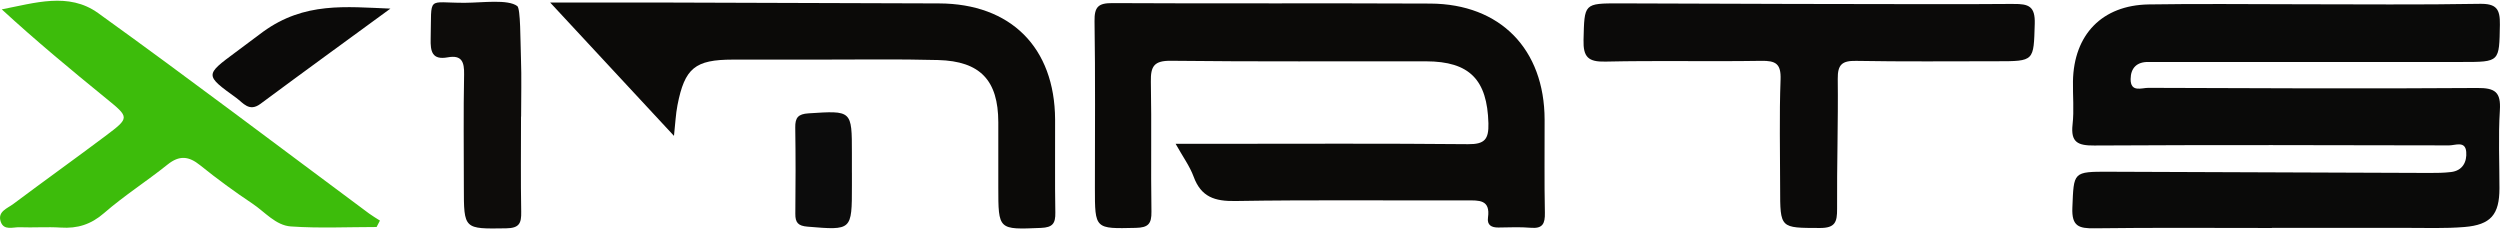
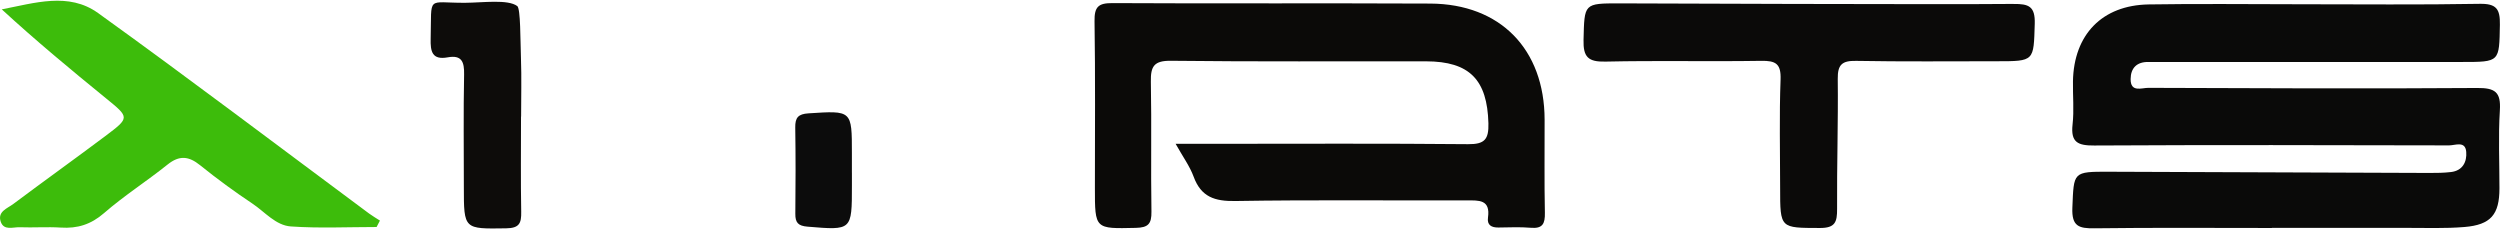
<svg xmlns="http://www.w3.org/2000/svg" id="_Слой_1" data-name="Слой 1" version="1.1" viewBox="0 0 1280 117">
  <defs>
    <style>
      .cls-1 {
        fill: #0a0a09;
      }

      .cls-1, .cls-2, .cls-3, .cls-4, .cls-5, .cls-6 {
        stroke-width: 0px;
      }

      .cls-2 {
        fill: #0b0a09;
      }

      .cls-3 {
        fill: #0d0c0a;
      }

      .cls-4 {
        fill: #0b0a08;
      }

      .cls-5 {
        fill: #3dbc0b;
      }

      .cls-6 {
        fill: #0c0c0c;
      }
    </style>
  </defs>
  <path class="cls-1" d="M1163.21,116.73c-30.28,0-60.56-.24-90.83.16-8,.11-11.72-1-11.33-10.51.76-18.41.12-18.51,18.92-18.45,54.64.18,109.28.43,163.92.62,3.68.01,7.4-.03,11.05-.47,5.99-.72,8.18-5.26,7.77-10.33-.47-5.8-5.64-3.3-8.78-3.31-60.56-.14-121.11-.28-181.67.06-8.36.05-12.13-1.57-11.11-10.74.82-7.31.08-14.79.21-22.19.43-23.84,14.91-38.9,38.72-39.3,25.84-.43,51.69-.09,77.54-.09,30.65,0,61.3.33,91.94-.22,8.6-.16,10.53,2.64,10.38,10.69-.34,19.08.04,19.08-19.31,19.08-50.96,0-101.91,0-152.87,0-2.58,0-5.17.05-7.75,0-5.95-.11-9.09,3.1-9.13,8.76-.05,6.97,5.63,4.48,9.05,4.49,56.12.21,112.25.47,168.37.07,9.16-.07,12.23,2.04,11.63,11.47-.84,13.27-.19,26.64-.21,39.96-.02,13.34-4.4,18.64-17.95,19.75-9.91.82-19.92.42-29.88.44-22.89.05-45.79.01-68.68.01v.03Z" />
  <path class="cls-4" d="M601.92,73.63h20.24c43.17,0,86.35-.23,129.52.19,8.46.08,10.61-2.47,10.39-10.7-.6-22.22-9.56-31.68-31.92-31.72-43.54-.08-87.09.23-130.63-.28-8.7-.1-10.42,2.86-10.28,10.68.42,22.19-.06,44.39.3,66.58.1,6.23-1.65,8.15-7.99,8.29-20.97.47-20.96.75-20.96-20.39,0-28.48.25-56.97-.19-85.44-.11-7.32,1.92-9.29,9.17-9.25,54.24.3,108.49-.02,162.73.24,35.88.18,58.45,23.38,58.54,59.41.04,15.91-.19,31.82.14,47.72.11,5.53-1.12,8.19-7.21,7.66-5.5-.48-11.06-.18-16.6-.13-3.52.03-5.87-1.21-5.32-5.12,1.31-9.28-4.66-8.78-10.94-8.76-39.48.11-78.98-.34-118.45.31-10.51.17-17.49-2.05-21.31-12.44-1.97-5.36-5.49-10.15-9.23-16.85Z" />
-   <path class="cls-4" d="M345.08,69.57c-21.29-22.94-41.31-44.49-63.38-68.26,22.46,0,42.14-.04,61.83,0,45.73.12,91.47.31,137.2.44,36.76.11,59.28,22.54,59.48,59.39.09,15.9-.17,31.8.12,47.69.1,5.57-1.36,7.61-7.33,7.86-21.87.9-21.86,1.15-21.87-20.87,0-11.09.02-22.18,0-33.28-.05-21.36-9.18-31.21-30.8-31.8-20.64-.56-41.31-.19-61.96-.22-14.39-.02-28.77-.01-43.16,0-19.34.02-24.64,4.3-28.35,23.36-.9,4.6-1.08,9.34-1.78,15.67Z" />
  <path class="cls-2" d="M1030.94,2.03c7.79-.09,11.12,1.22,10.85,10.14-.58,19.17-.05,19.19-19.48,19.19-24,0-48,.24-71.98-.19-7.18-.13-9.49,1.87-9.4,9.23.25,22.19-.48,44.4-.34,66.59.04,6.67-.96,9.77-8.81,9.74-20.35-.07-20.35.36-20.35-20.45,0-18.5-.47-37.02.22-55.5.31-8.2-2.48-9.75-9.96-9.63-26.57.43-53.16-.21-79.73.39-8.82.2-11.41-2.34-11.19-11.1.47-18.73.03-18.72,18.63-18.71,0,0,166.85.66,201.55.28Z" />
  <path class="cls-5" d="M192.83,116.23c-14.65,0-29.35.72-43.92-.29-7.76-.54-13.32-7.46-19.69-11.71-9.2-6.13-18.16-12.69-26.76-19.63-5.83-4.7-10.62-5.19-16.67-.35-10.64,8.53-22.24,15.92-32.51,24.85-6.73,5.85-13.63,7.97-22.15,7.42-6.98-.45-14.03.1-21.03-.17-3.4-.13-8.1,1.85-9.71-2.8-1.82-5.23,3.36-6.83,6.38-9.09,15.66-11.71,31.56-23.1,47.2-34.83,12.55-9.42,12.36-9.47.36-19.24C36.34,35.74,18.47,20.94.9,4.79c16.76-3.21,34.24-8.94,49.27,1.86,46.7,33.59,92.57,68.36,138.77,102.65,1.78,1.32,3.73,2.43,5.59,3.64-.57,1.09-1.14,2.19-1.71,3.28Z" />
  <path class="cls-3" d="M266.76,59.7c0,16.26-.19,32.52.1,48.77.11,5.79-.93,8.33-7.67,8.43-21.7.32-21.69.65-21.7-21.12,0-19.21-.25-38.43.13-57.63.13-6.46-1.19-10.1-8.38-8.79-8.03,1.46-8.91-3.01-8.74-9.54.58-22.63-2.35-18.26,17.69-18.39,9.1-.06,21.85-1.9,26.65,1.68,1.72,1.28,1.56,17.55,1.89,26.67.36,9.96.08,19.95.08,29.92h-.05Z" />
-   <path class="cls-2" d="M199.89,4.41c-22.2,16.24-44.46,32.38-66.55,48.77-5.79,4.29-8.83-.51-12.4-3.09-16.09-11.61-16.04-11.69-.38-23.28l14.16-10.57C155.94.89,176.98,3.51,199.89,4.41Z" />
  <path class="cls-6" d="M436.18,88.43c0,2.21,0,4.42,0,6.62,0,23.06.01,22.88-22.72,21-4.81-.4-6.3-2.04-6.25-6.62.16-14.71.18-29.43-.04-44.15-.08-5.06,1.48-6.91,6.82-7.25,22.2-1.43,22.19-1.63,22.18,20.46,0,3.31,0,6.62,0,9.93Z" />
</svg>